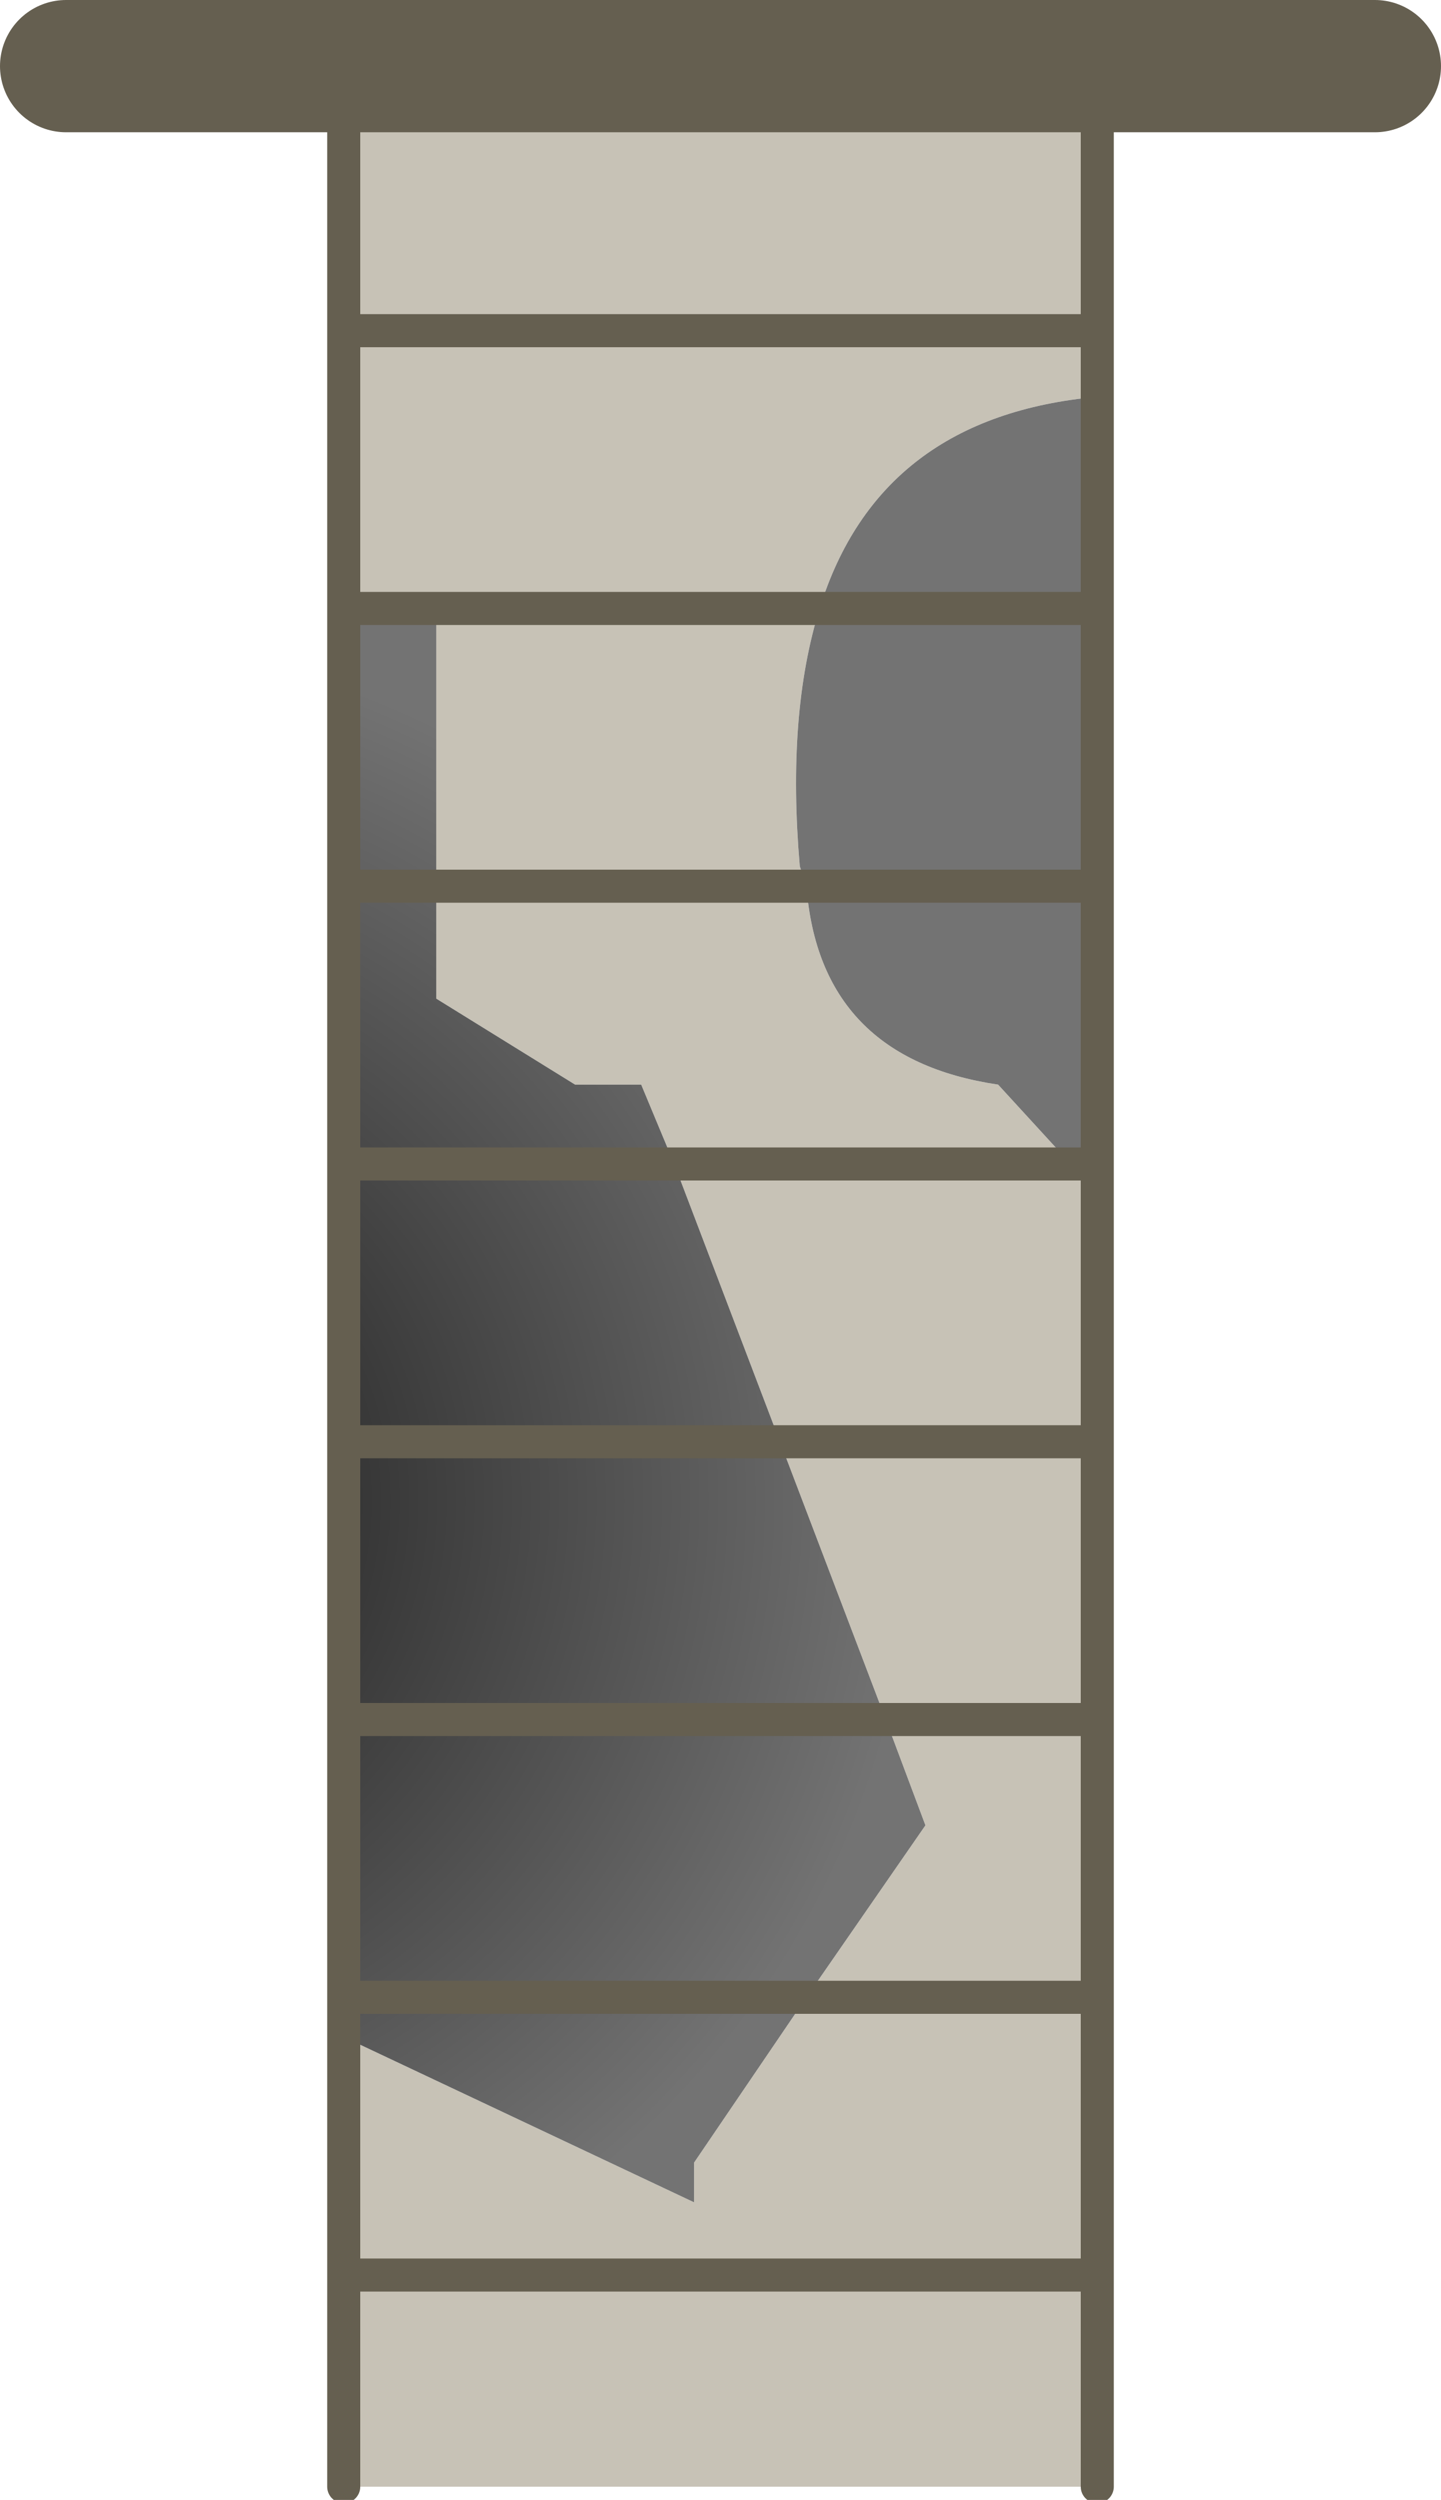
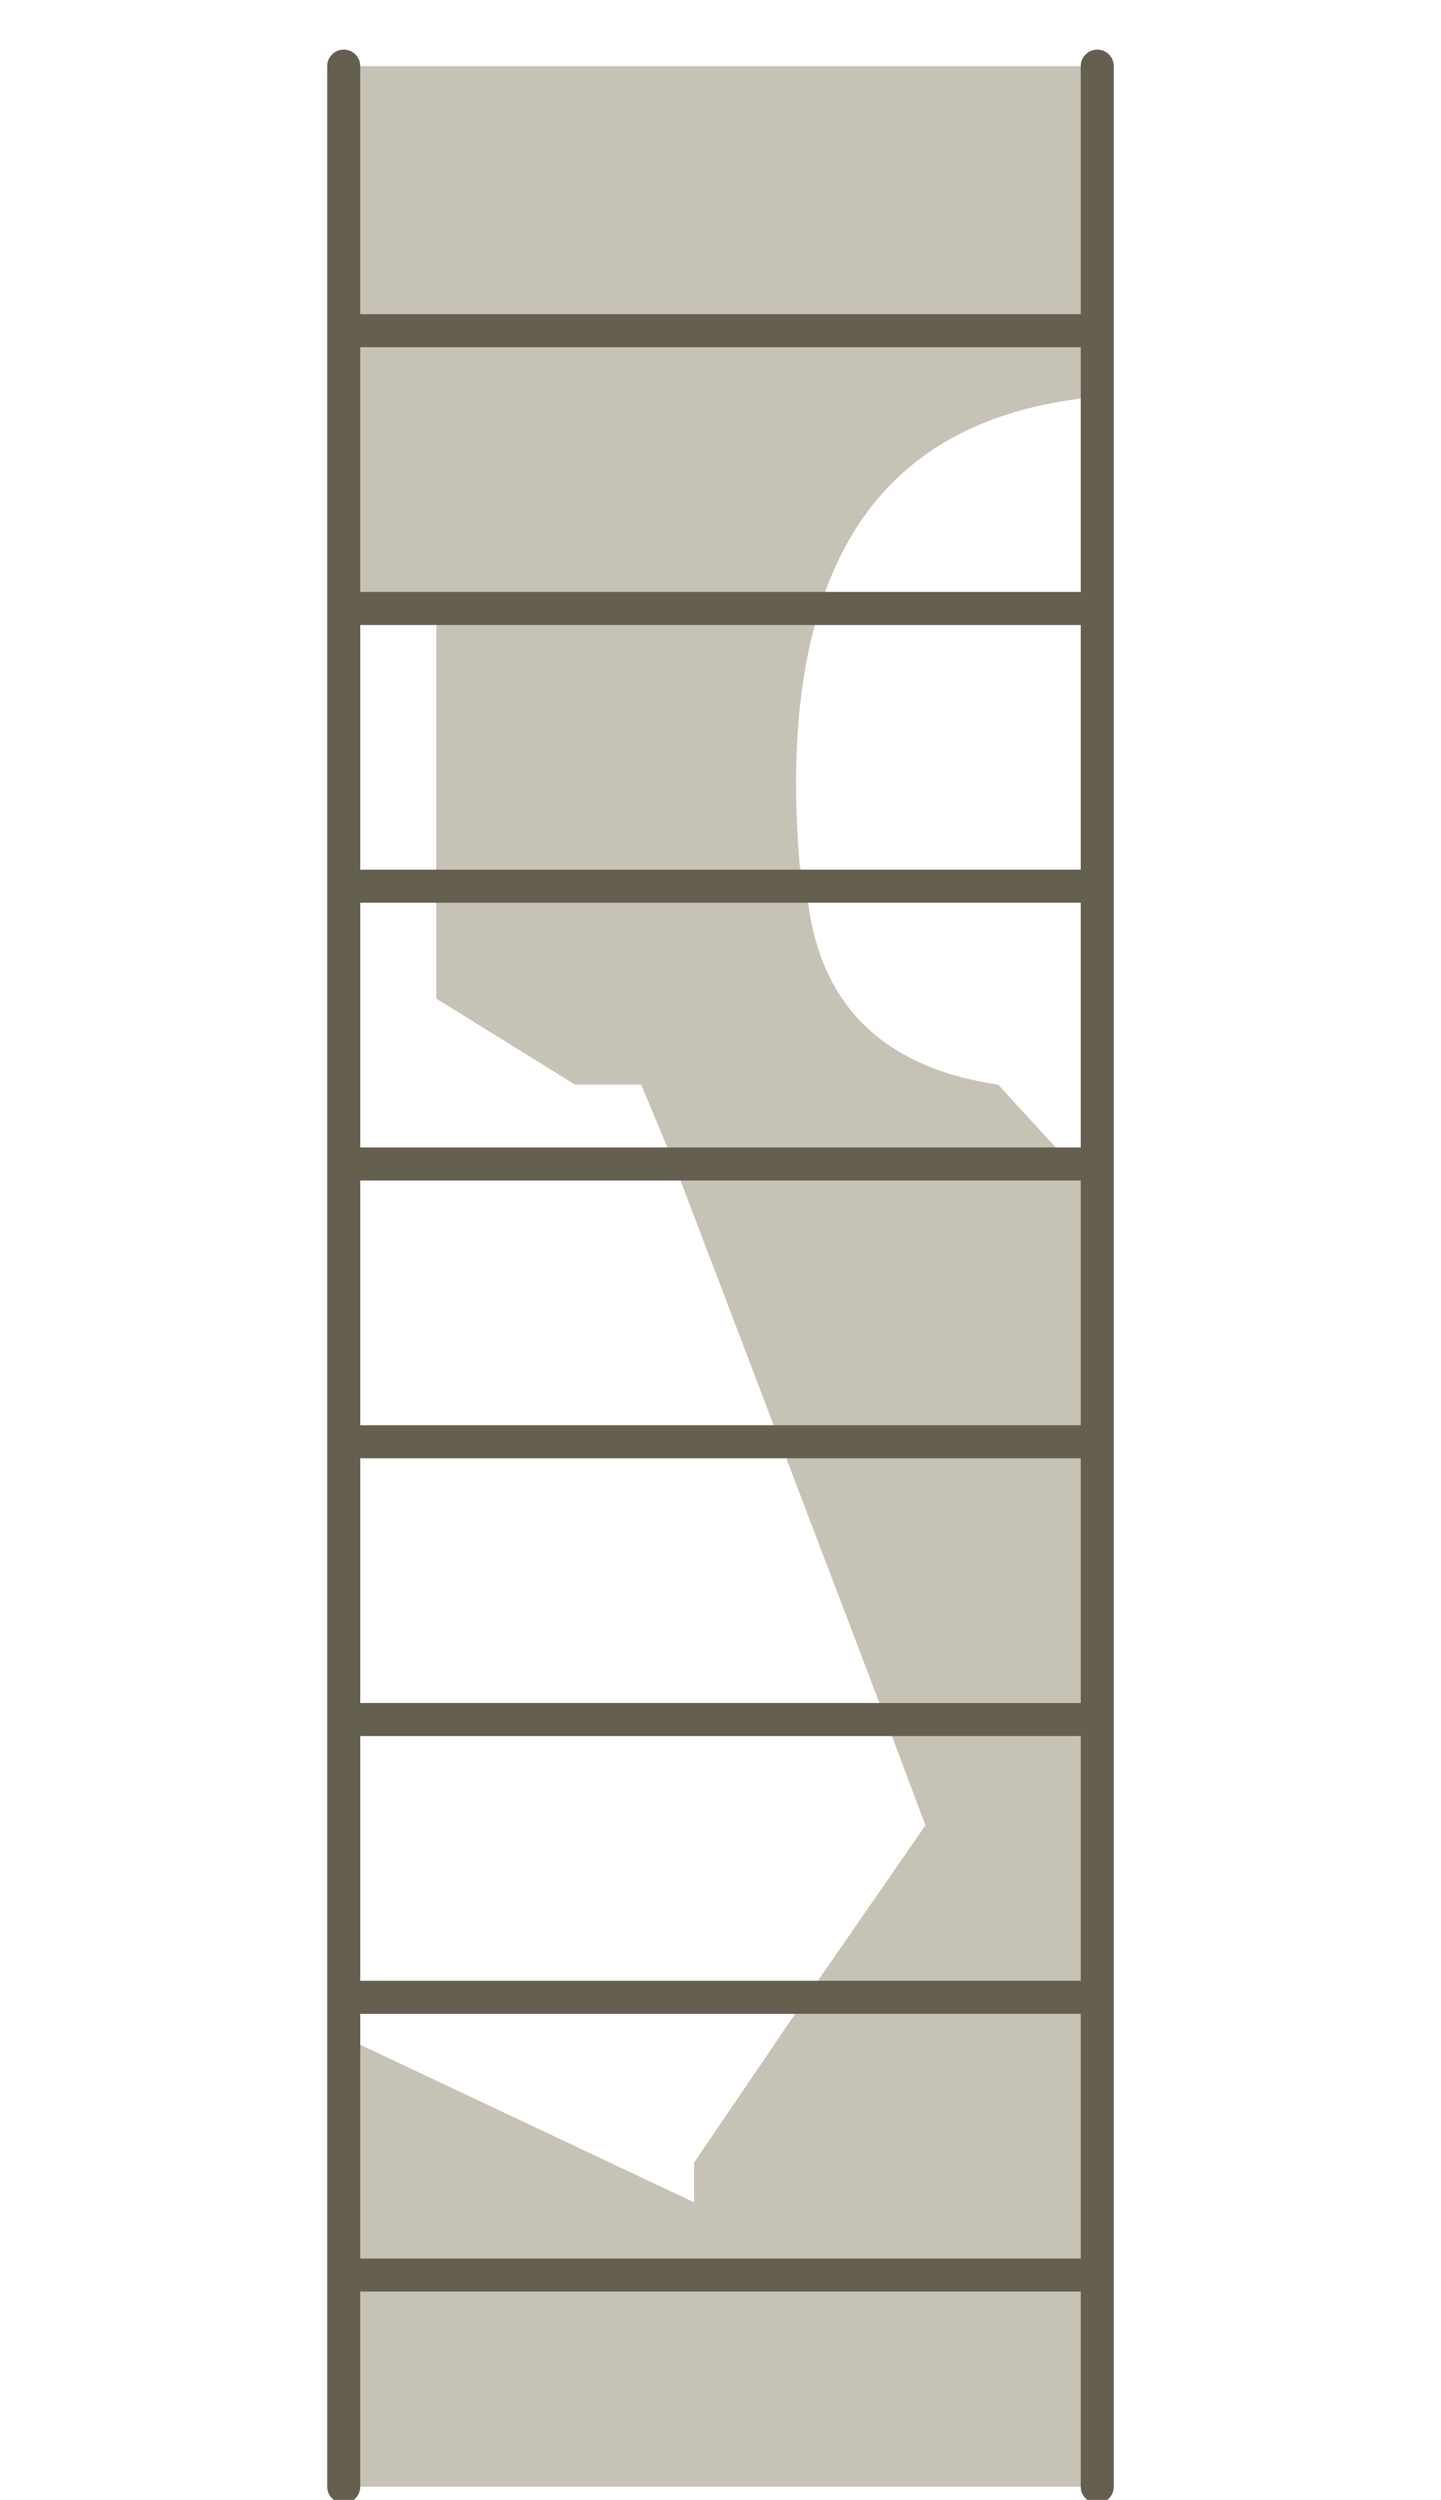
<svg xmlns="http://www.w3.org/2000/svg" height="18.9px" width="10.9px">
  <g transform="matrix(1.0, 0.0, 0.0, 1.0, 5.45, 0.5)">
    <path d="M2.85 2.5 Q1.2 2.65 0.75 4.1 L-2.15 4.1 0.75 4.1 Q0.5 4.9 0.6 6.05 L0.65 6.2 Q0.75 7.5 2.1 7.7 L2.65 8.3 2.85 8.3 2.85 10.4 2.85 12.5 2.85 14.6 2.85 16.7 2.85 18.3 -2.85 18.3 -2.85 16.7 -2.85 14.9 -0.2 16.15 -0.2 15.85 0.65 14.6 1.55 13.3 1.25 12.5 2.85 12.5 1.25 12.5 0.45 10.4 2.85 10.4 0.45 10.4 -0.35 8.3 -0.6 7.7 -1.1 7.7 -2.15 7.05 -2.15 6.2 -2.15 4.1 -2.85 4.1 -2.85 2.0 2.85 2.0 -2.85 2.0 -2.85 0.0 2.85 0.0 2.85 2.0 2.85 2.5 M2.85 14.6 L0.65 14.6 2.85 14.6 M2.65 8.3 L-0.35 8.3 2.65 8.3 M0.65 6.2 L-2.15 6.2 0.65 6.2 M2.85 16.7 L-2.85 16.7 2.85 16.7" fill="#c7c2b6" fill-rule="evenodd" stroke="none" />
-     <path d="M0.75 4.1 Q1.2 2.65 2.85 2.5 L2.85 4.1 0.75 4.1 2.85 4.1 2.85 6.2 2.85 8.3 2.65 8.3 2.1 7.7 Q0.75 7.5 0.65 6.2 L0.6 6.05 Q0.5 4.9 0.75 4.1 M-2.85 4.1 L-2.15 4.1 -2.15 6.2 -2.15 7.05 -1.1 7.7 -0.6 7.7 -0.35 8.3 -2.85 8.3 -0.35 8.3 0.45 10.4 1.25 12.5 1.55 13.3 0.65 14.6 -0.2 15.85 -0.2 16.15 -2.85 14.9 -2.85 14.6 -2.85 12.5 -2.85 10.4 -2.85 8.3 -2.85 6.2 -2.85 4.1 M2.85 6.2 L0.65 6.2 2.85 6.2 M-2.85 12.5 L1.25 12.5 -2.85 12.5 M-2.85 6.2 L-2.15 6.2 -2.85 6.2 M0.45 10.4 L-2.85 10.4 0.45 10.4 M0.65 14.6 L-2.85 14.6 0.65 14.6" fill="url(#gradient0)" fill-rule="evenodd" stroke="none" />
-     <path d="M2.85 0.0 L4.95 0.0 M-2.85 0.0 L-4.95 0.0 M-2.85 0.0 L2.85 0.0" fill="none" stroke="#655f50" stroke-linecap="round" stroke-linejoin="round" stroke-width="1.0" />
    <path d="M0.75 4.1 L2.85 4.1 2.85 2.5 2.85 2.0 -2.85 2.0 -2.85 4.1 -2.15 4.1 0.75 4.1 M0.65 6.2 L2.85 6.2 2.85 4.1 M2.85 0.0 L2.85 2.0 M2.85 6.2 L2.85 8.3 2.85 10.4 2.85 12.5 2.85 14.6 2.85 16.7 2.85 18.3 M-2.85 18.3 L-2.85 16.7 -2.85 14.9 -2.85 14.6 -2.85 12.5 -2.85 10.4 -2.85 8.3 -2.85 6.2 -2.85 4.1 M2.65 8.3 L2.85 8.3 M0.45 10.4 L2.85 10.4 M0.65 14.6 L2.85 14.6 M1.25 12.5 L2.85 12.5 M1.25 12.5 L-2.85 12.5 M-2.85 2.0 L-2.85 0.0 M-2.15 6.2 L-2.85 6.2 M-2.85 8.3 L-0.35 8.3 2.65 8.3 M-2.15 6.2 L0.65 6.2 M-2.85 10.4 L0.45 10.4 M-2.85 14.6 L0.65 14.6 M-2.85 16.7 L2.85 16.7" fill="none" stroke="#655f50" stroke-linecap="round" stroke-linejoin="round" stroke-width="0.25" />
  </g>
  <defs>
    <radialGradient cx="0" cy="0" gradientTransform="matrix(0.008, 0.0, 0.0, 0.008, -5.05, 10.85)" gradientUnits="userSpaceOnUse" id="gradient0" r="819.2" spreadMethod="pad">
      <stop offset="0.082" stop-color="#1e1e1e" />
      <stop offset="1.0" stop-color="#737373" />
    </radialGradient>
  </defs>
</svg>